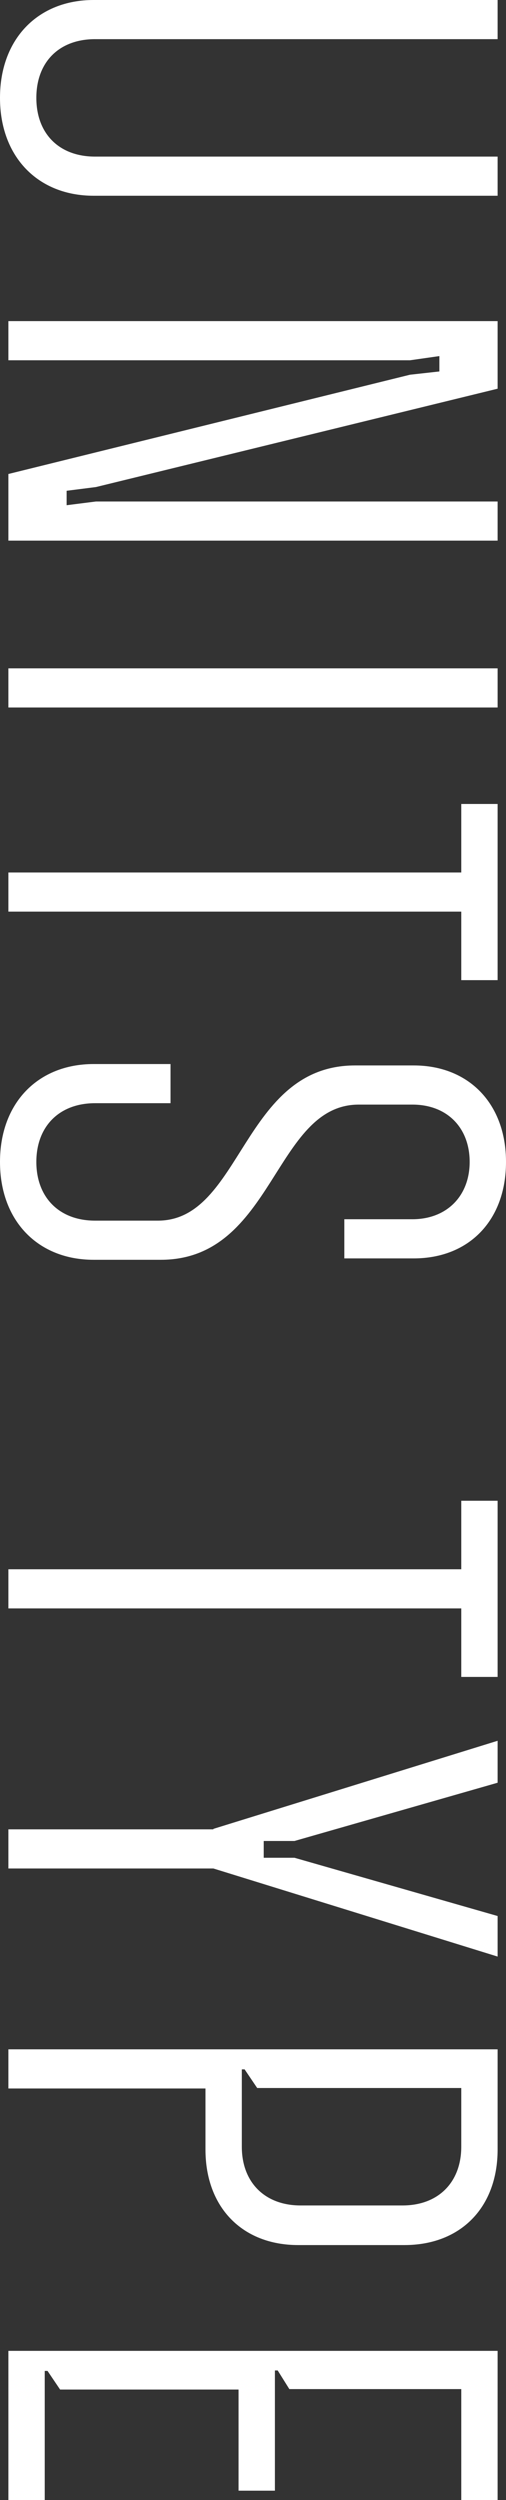
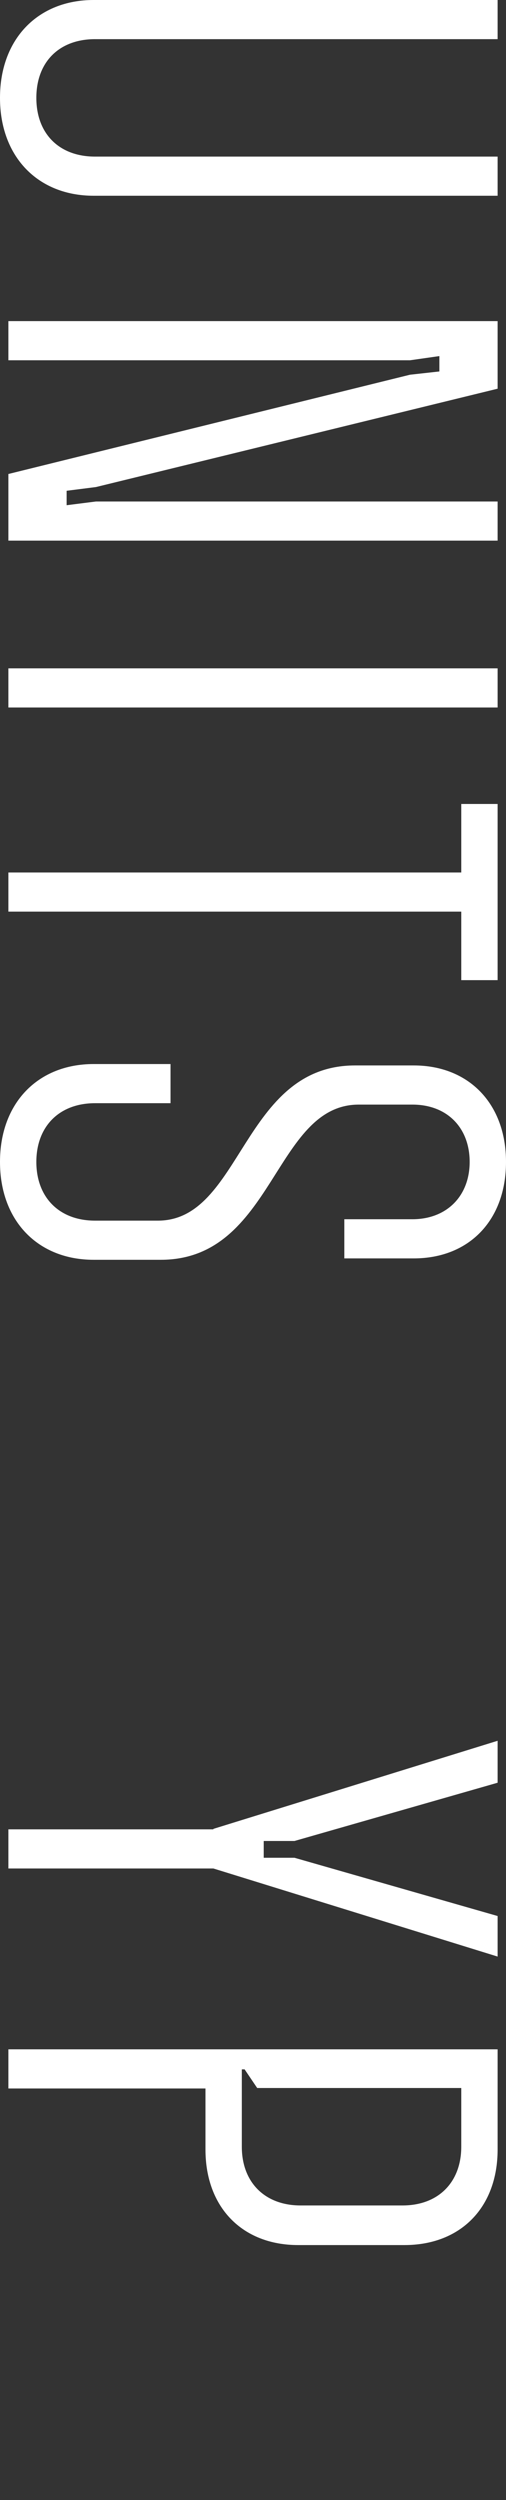
<svg xmlns="http://www.w3.org/2000/svg" id="Layer_2" viewBox="0 0 10.86 53.64">
  <rect x="0" y="0" width="10.86" height="53.64" fill="#333333" stroke="none" />
  <g id="Layer_1-2">
    <g id="FACILITY" style="isolation:isolate;">
      <g style="isolation:isolate;">
        <path d="M2.01,0h8.67v.84H2.04c-.77,0-1.26.49-1.26,1.26s.49,1.26,1.26,1.26h8.64v.84H2.01c-1.2,0-2.01-.84-2.01-2.1S.81,0,2.01,0Z" style="fill:#fff;" />
        <path d="M10.68,6.9v1.44l-8.62,2.11-.63.08v.31l.63-.08h8.62v.84H.18v-1.43l8.62-2.13.63-.07v-.33l-.63.09H.18v-.84h10.5Z" style="fill:#fff;" />
        <path d="M10.68,14.34v.84H.18v-.84h10.5Z" style="fill:#fff;" />
        <path d="M9.9,18.72v-1.47h.78v3.78h-.78v-1.47H.18v-.84h9.72Z" style="fill:#fff;" />
        <path d="M2.01,22.83h1.65v.84h-1.62c-.77,0-1.26.5-1.26,1.26s.49,1.26,1.26,1.26h1.35c1.8,0,1.81-3.33,4.23-3.33h1.26c1.18,0,1.98.82,1.98,2.07s-.79,2.07-1.98,2.07h-1.49v-.84h1.46c.74,0,1.23-.5,1.23-1.23s-.48-1.23-1.23-1.23h-1.15c-1.82,0-1.82,3.33-4.25,3.33h-1.44c-1.2,0-2.01-.84-2.01-2.1s.81-2.1,2.01-2.1Z" style="fill:#fff;" />
-         <path d="M9.9,33.67v-1.47h.78v3.78h-.78v-1.47H.18v-.84h9.72Z" style="fill:#fff;" />
        <path d="M4.58,39.24l6.1-1.89v.9l-4.36,1.25h-.66v.36h.66l4.36,1.25v.87l-6.1-1.89H.18v-.84h4.4Z" style="fill:#fff;" />
        <path d="M10.68,43.97v2.15c0,1.24-.79,2.05-2,2.05h-2.28c-1.2,0-1.99-.81-1.99-2.05v-1.31H.18v-.84h10.5ZM5.19,46.06c0,.77.5,1.26,1.26,1.26h2.19c.77,0,1.26-.5,1.26-1.26v-1.26h-4.38l-.27-.4h-.06v1.66Z" style="fill:#fff;" />
-         <path d="M10.68,50.42v3.22h-.78v-2.38h-3.69l-.25-.4h-.06v2.58h-.78v-2.17H1.29l-.27-.4h-.06v2.79H.18v-3.22h10.5Z" style="fill:#fff;" />
      </g>
    </g>
  </g>
</svg>